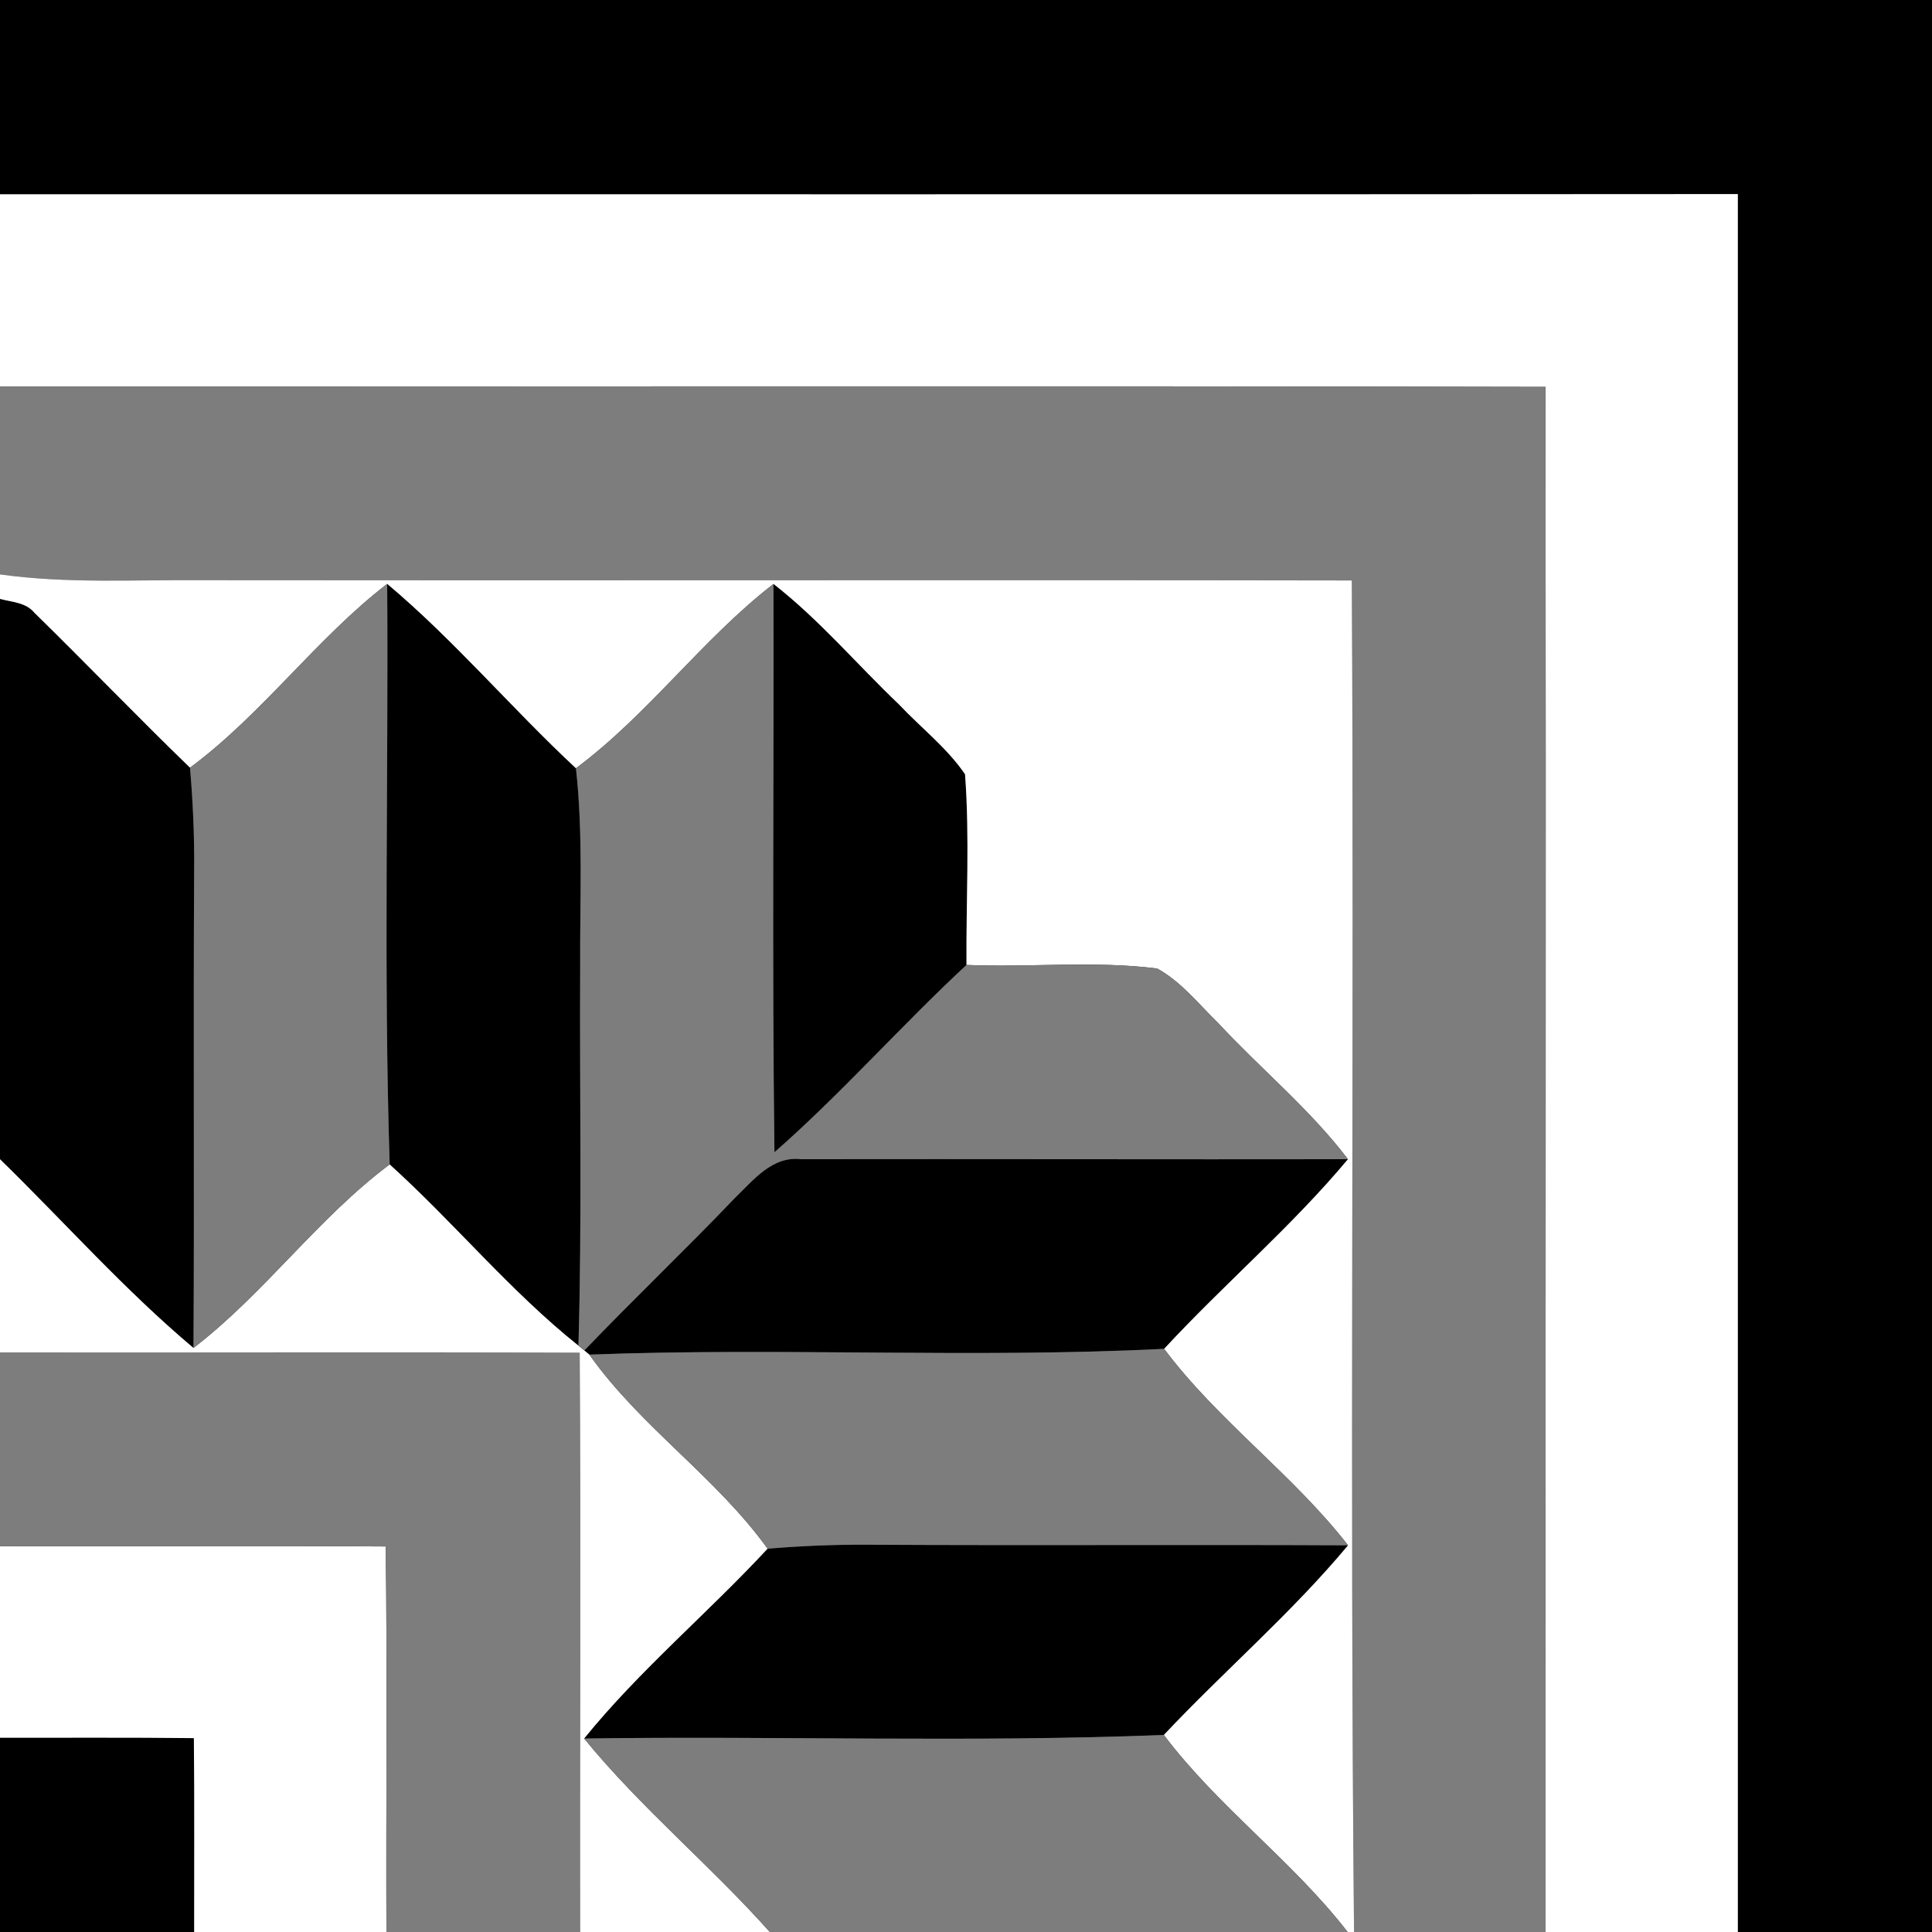
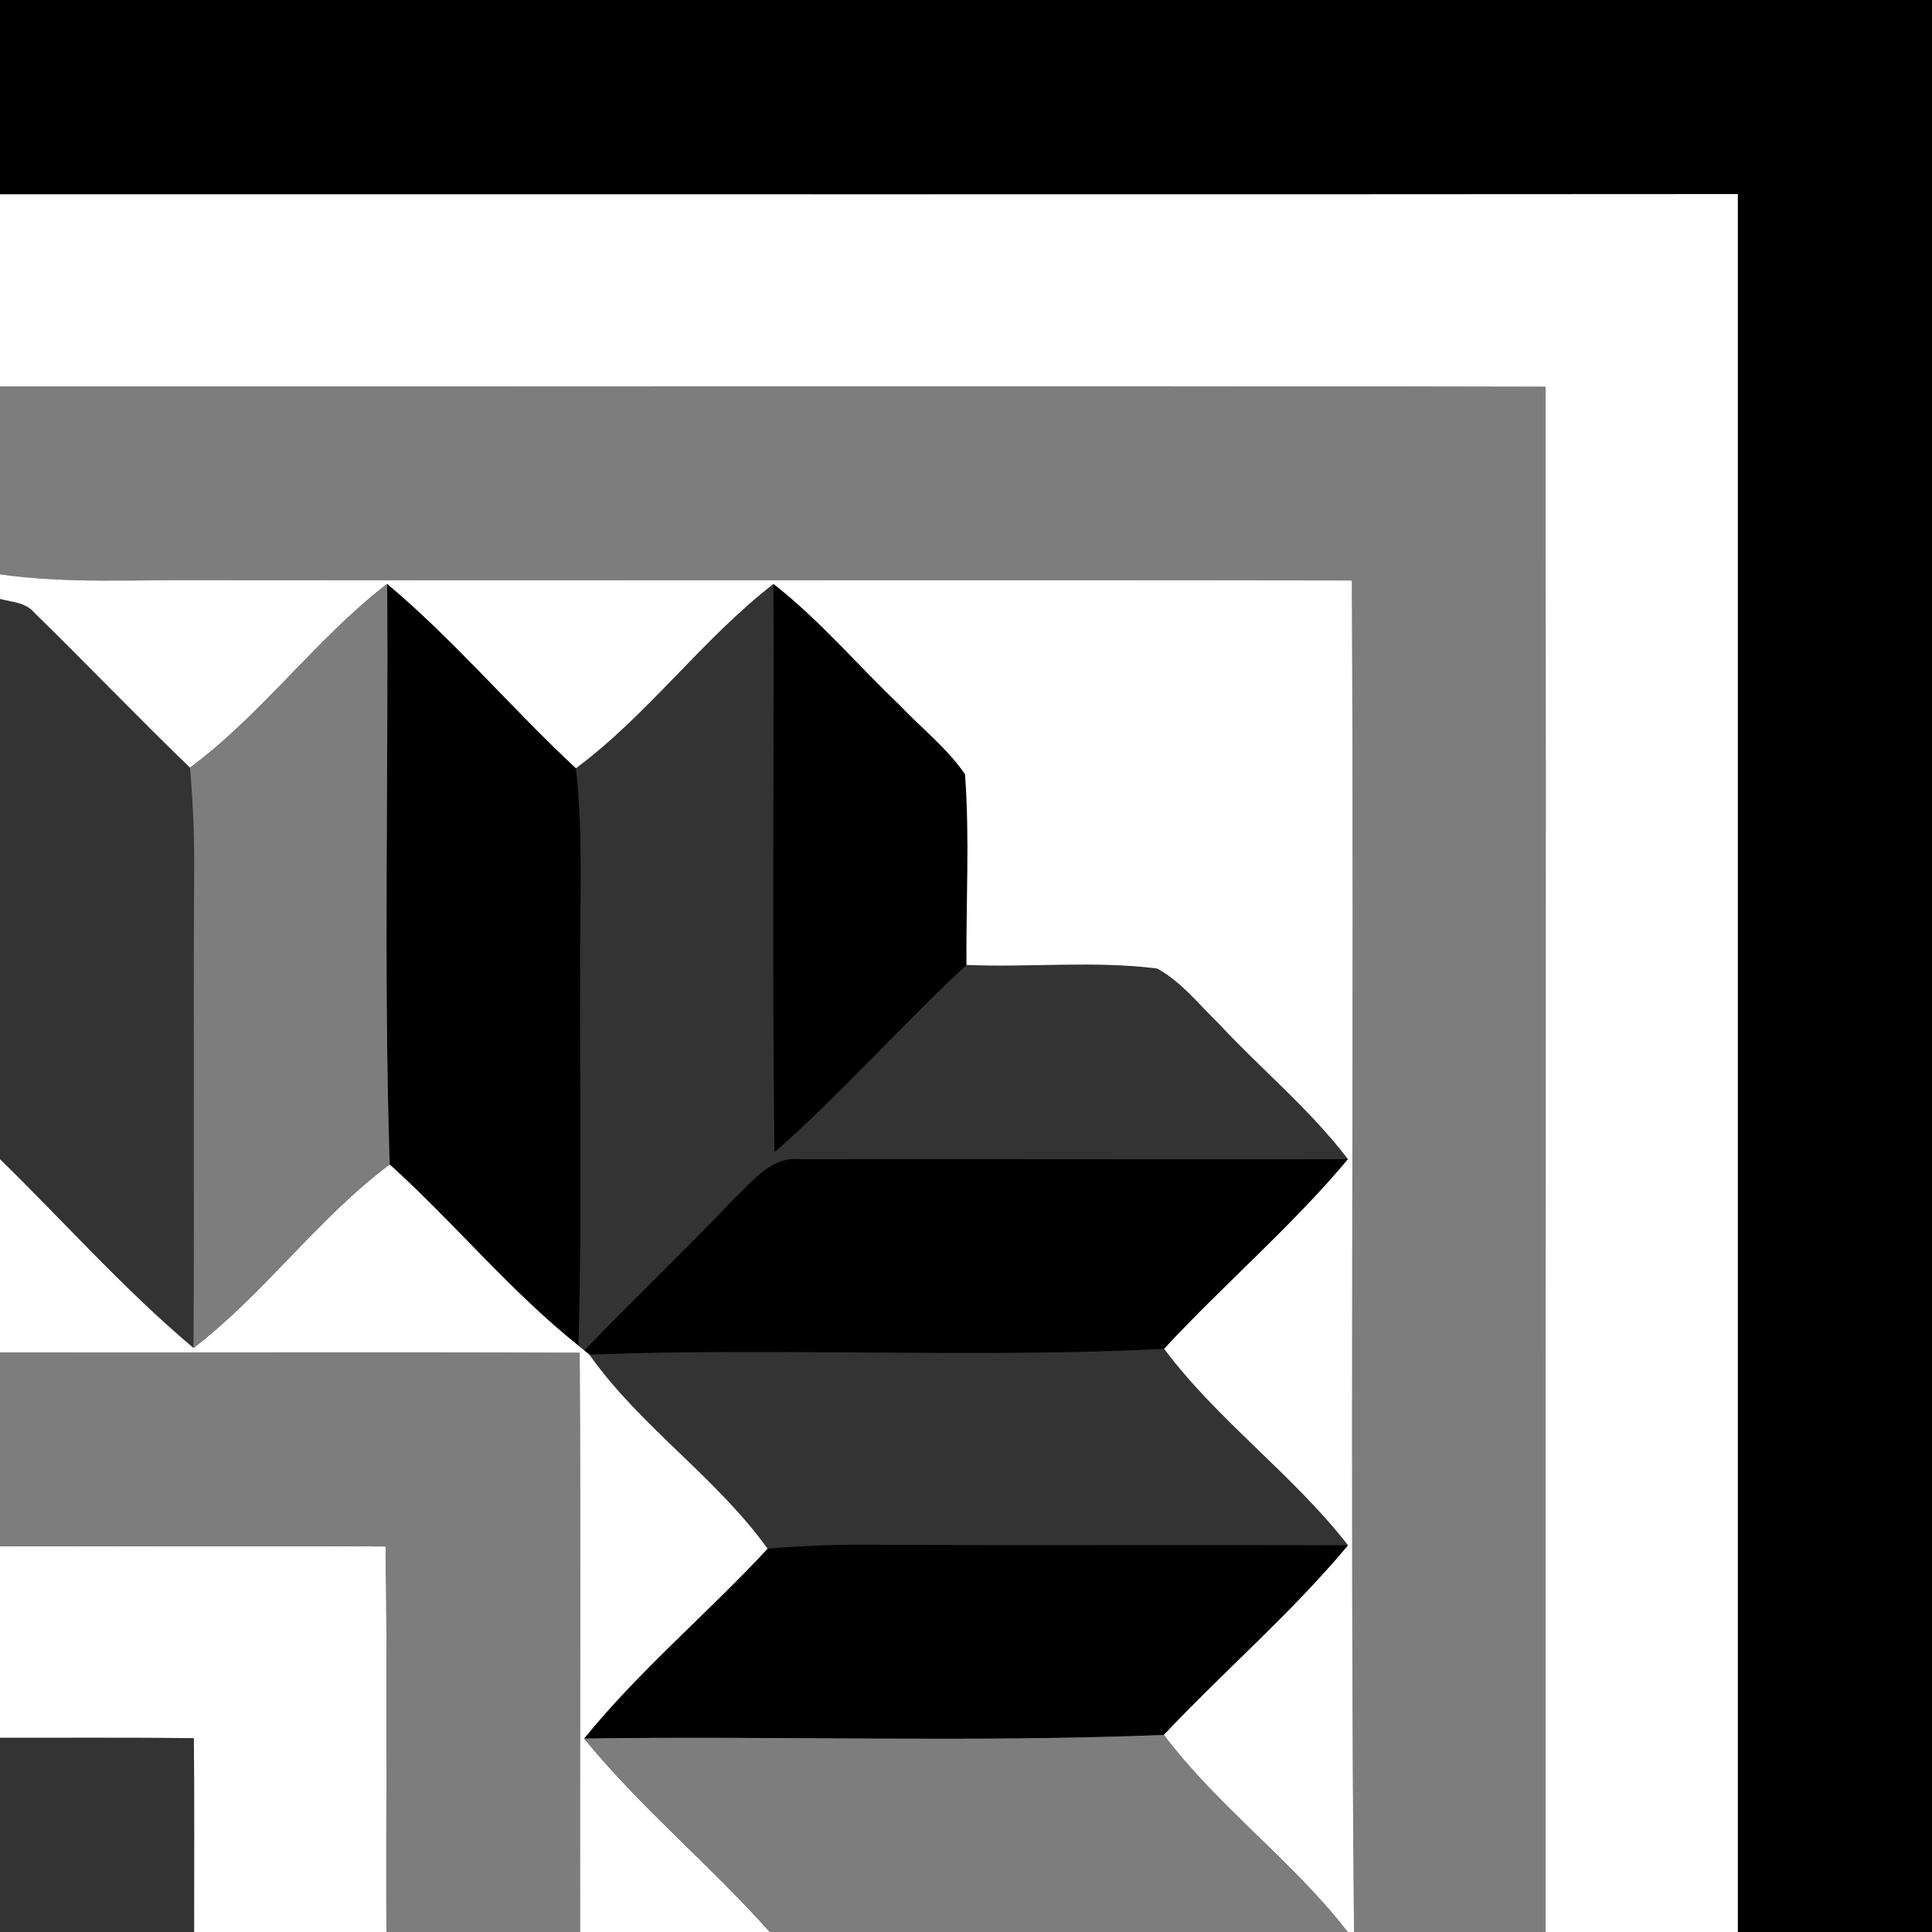
<svg xmlns="http://www.w3.org/2000/svg" width="200pt" height="200pt" viewBox="0 0 200 200" version="1.1">
  <rect x="0" y="0" width="200" height="200" fill="#333333" stroke="none" />
  <g id="fekete">
    <path fill="#000000" opacity="1.00" d=" M 40.08 60.44 C 47.05 66.30 52.95 73.32 59.62 79.53 C 60.38 86.33 60.02 93.18 60.06 100.00 C 59.99 113.10 60.26 126.20 59.88 139.30 C 52.81 133.66 47.04 126.60 40.34 120.54 C 39.70 100.52 40.22 80.47 40.08 60.44 Z" />
    <path fill="#000000" opacity="1.00" d=" M 80.07 60.45 C 84.82 64.15 88.72 68.79 93.07 72.93 C 95.34 75.34 98.02 77.40 99.90 80.15 C 100.39 86.71 100.00 93.31 100.05 99.89 C 93.26 106.19 87.14 113.17 80.17 119.28 C 79.92 99.67 80.12 80.06 80.07 60.45 Z" />
-     <path fill="#000000" opacity="1.00" d=" M 0.00 62.00 C 1.24 62.33 2.68 62.36 3.56 63.43 C 8.98 68.73 14.22 74.20 19.67 79.47 C 19.97 82.98 20.13 86.49 20.10 90.01 C 20.00 106.52 20.13 123.03 20.03 139.54 C 12.89 133.54 6.67 126.51 0.00 120.00 L 0.00 62.00 Z" />
    <path fill="#000000" opacity="1.00" d=" M 76.05 124.04 C 77.98 122.19 79.92 119.65 82.92 120.00 C 101.79 119.97 120.67 120.03 139.54 120.00 C 133.69 127.00 126.70 132.94 120.51 139.63 C 100.70 140.63 80.83 139.47 61.01 140.23 L 60.49 139.80 C 65.60 134.47 70.95 129.38 76.05 124.04 Z" />
    <path fill="#000000" opacity="1.00" d=" M 79.46 160.32 C 82.97 160.03 86.48 159.88 90.00 159.91 C 106.52 160.00 123.03 159.89 139.55 159.97 C 133.71 166.98 126.73 172.96 120.48 179.60 C 100.50 180.40 80.47 179.68 60.47 179.97 C 66.21 172.89 73.27 167.00 79.46 160.32 Z" />
  </g>
  <g id="narancs">
    <path fill="#000000" opacity="1.00" d=" M 0.00 0.00 L 200.00 0.00 L 200.00 200.00 L 179.90 200.00 C 179.90 140.03 179.90 80.06 179.90 20.09 C 119.93 20.14 59.97 20.10 0.00 20.11 L 0.00 0.00 Z" />
  </g>
  <g id="kek">
-     <path fill="#000000" opacity="1.00" d=" M 0.00 179.89 C 6.69 179.90 13.38 179.85 20.07 179.93 C 20.14 186.62 20.09 193.31 20.10 200.00 L 0.00 200.00 L 0.00 179.89 Z" />
-   </g>
+     </g>
  <g id="piros">
    <path fill="#ffffff" opacity="1.00" d=" M 0.00 20.11 C 59.97 20.10 119.93 20.14 179.90 20.09 C 179.90 80.06 179.90 140.03 179.90 200.00 L 160.00 200.00 C 159.97 146.68 160.05 93.37 159.99 40.05 C 106.66 39.93 53.33 40.03 0.00 40.01 L 0.00 20.11 Z" />
    <path fill="#ffffff" opacity="1.00" d=" M 0.00 160.06 C 13.31 160.10 26.62 160.00 39.93 160.09 C 40.10 173.39 39.95 186.70 40.00 200.00 L 20.10 200.00 C 20.09 193.31 20.14 186.62 20.07 179.93 C 13.38 179.85 6.69 179.90 0.00 179.89 L 0.00 160.06 Z" />
  </g>
  <g id="zold">
    <path fill="#7d7d7d" opacity="1.00" d=" M 0.00 40.01 C 53.33 40.03 106.66 39.93 159.99 40.05 C 160.05 93.37 159.97 146.68 160.00 200.00 L 140.17 200.00 C 139.72 153.37 140.20 106.73 139.94 60.09 C 100.29 60.02 60.65 60.11 21.00 60.06 C 14.00 60.00 6.96 60.44 0.00 59.46 L 0.00 40.01 Z" />
    <path fill="#7d7d7d" opacity="1.00" d=" M 0.00 140.00 C 20.00 140.03 40.01 139.95 60.01 140.03 C 60.15 160.02 60.02 180.01 60.06 200.00 L 40.00 200.00 C 39.95 186.70 40.10 173.39 39.93 160.09 C 26.62 160.00 13.31 160.10 0.00 160.06 L 0.00 140.00 Z" />
  </g>
  <g id="feher">
    <path fill="#ffffff" opacity="1.00" d=" M 0.00 59.46 C 6.96 60.44 14.00 60.00 21.00 60.06 C 60.65 60.11 100.29 60.02 139.94 60.09 C 140.20 106.73 139.72 153.37 140.17 200.00 L 139.51 200.00 C 133.79 192.62 126.10 187.06 120.48 179.60 C 126.73 172.96 133.71 166.98 139.55 159.97 C 133.83 152.61 126.10 147.10 120.51 139.63 C 126.70 132.94 133.69 127.00 139.54 120.00 C 135.59 114.81 130.52 110.66 126.10 105.90 C 124.08 103.94 122.29 101.63 119.79 100.26 C 113.25 99.43 106.62 100.17 100.05 99.89 C 100.00 93.31 100.39 86.71 99.90 80.15 C 98.02 77.40 95.34 75.34 93.07 72.93 C 88.72 68.79 84.82 64.15 80.07 60.45 C 72.67 66.18 67.13 73.94 59.62 79.53 C 52.95 73.32 47.05 66.30 40.08 60.44 C 32.69 66.15 27.18 73.90 19.67 79.47 C 14.22 74.20 8.98 68.73 3.56 63.43 C 2.68 62.36 1.24 62.33 0.00 62.00 L 0.00 59.46 Z" />
    <path fill="#ffffff" opacity="1.00" d=" M 0.00 120.00 C 6.67 126.51 12.89 133.54 20.03 139.54 C 27.41 133.87 32.87 126.12 40.34 120.54 C 47.04 126.60 52.81 133.66 59.88 139.30 L 60.49 139.80 L 61.01 140.23 C 66.29 147.70 74.12 152.89 79.46 160.32 C 73.27 167.00 66.21 172.89 60.47 179.97 C 66.33 187.15 73.53 193.08 79.69 200.00 L 60.06 200.00 C 60.02 180.01 60.15 160.02 60.01 140.03 C 40.01 139.95 20.00 140.03 0.00 140.00 L 0.00 120.00 Z" />
  </g>
  <g id="szurke">
    <path fill="#7d7d7d" opacity="1.00" d=" M 19.67 79.47 C 27.18 73.90 32.69 66.15 40.08 60.44 C 40.22 80.47 39.70 100.52 40.34 120.54 C 32.87 126.12 27.41 133.87 20.03 139.54 C 20.13 123.03 20.00 106.52 20.10 90.01 C 20.13 86.49 19.97 82.98 19.67 79.47 Z" />
-     <path fill="#7d7d7d" opacity="1.00" d=" M 59.62 79.53 C 67.13 73.94 72.67 66.18 80.07 60.45 C 80.12 80.06 79.92 99.67 80.17 119.28 C 87.14 113.17 93.26 106.19 100.05 99.89 C 106.62 100.17 113.25 99.43 119.79 100.26 C 122.29 101.63 124.08 103.94 126.10 105.90 C 130.52 110.66 135.59 114.81 139.54 120.00 C 120.67 120.03 101.79 119.97 82.92 120.00 C 79.92 119.65 77.98 122.19 76.05 124.04 C 70.95 129.38 65.60 134.47 60.49 139.80 L 59.88 139.30 C 60.26 126.20 59.99 113.10 60.06 100.00 C 60.02 93.18 60.38 86.33 59.62 79.53 Z" />
-     <path fill="#7d7d7d" opacity="1.00" d=" M 61.01 140.23 C 80.83 139.47 100.70 140.63 120.51 139.63 C 126.10 147.10 133.83 152.61 139.55 159.97 C 123.03 159.89 106.52 160.00 90.00 159.91 C 86.48 159.88 82.97 160.03 79.46 160.32 C 74.12 152.89 66.29 147.70 61.01 140.23 Z" />
    <path fill="#7d7d7d" opacity="1.00" d=" M 60.47 179.97 C 80.47 179.68 100.50 180.40 120.48 179.60 C 126.10 187.06 133.79 192.62 139.51 200.00 L 79.69 200.00 C 73.53 193.08 66.33 187.15 60.47 179.97 Z" />
  </g>
</svg>